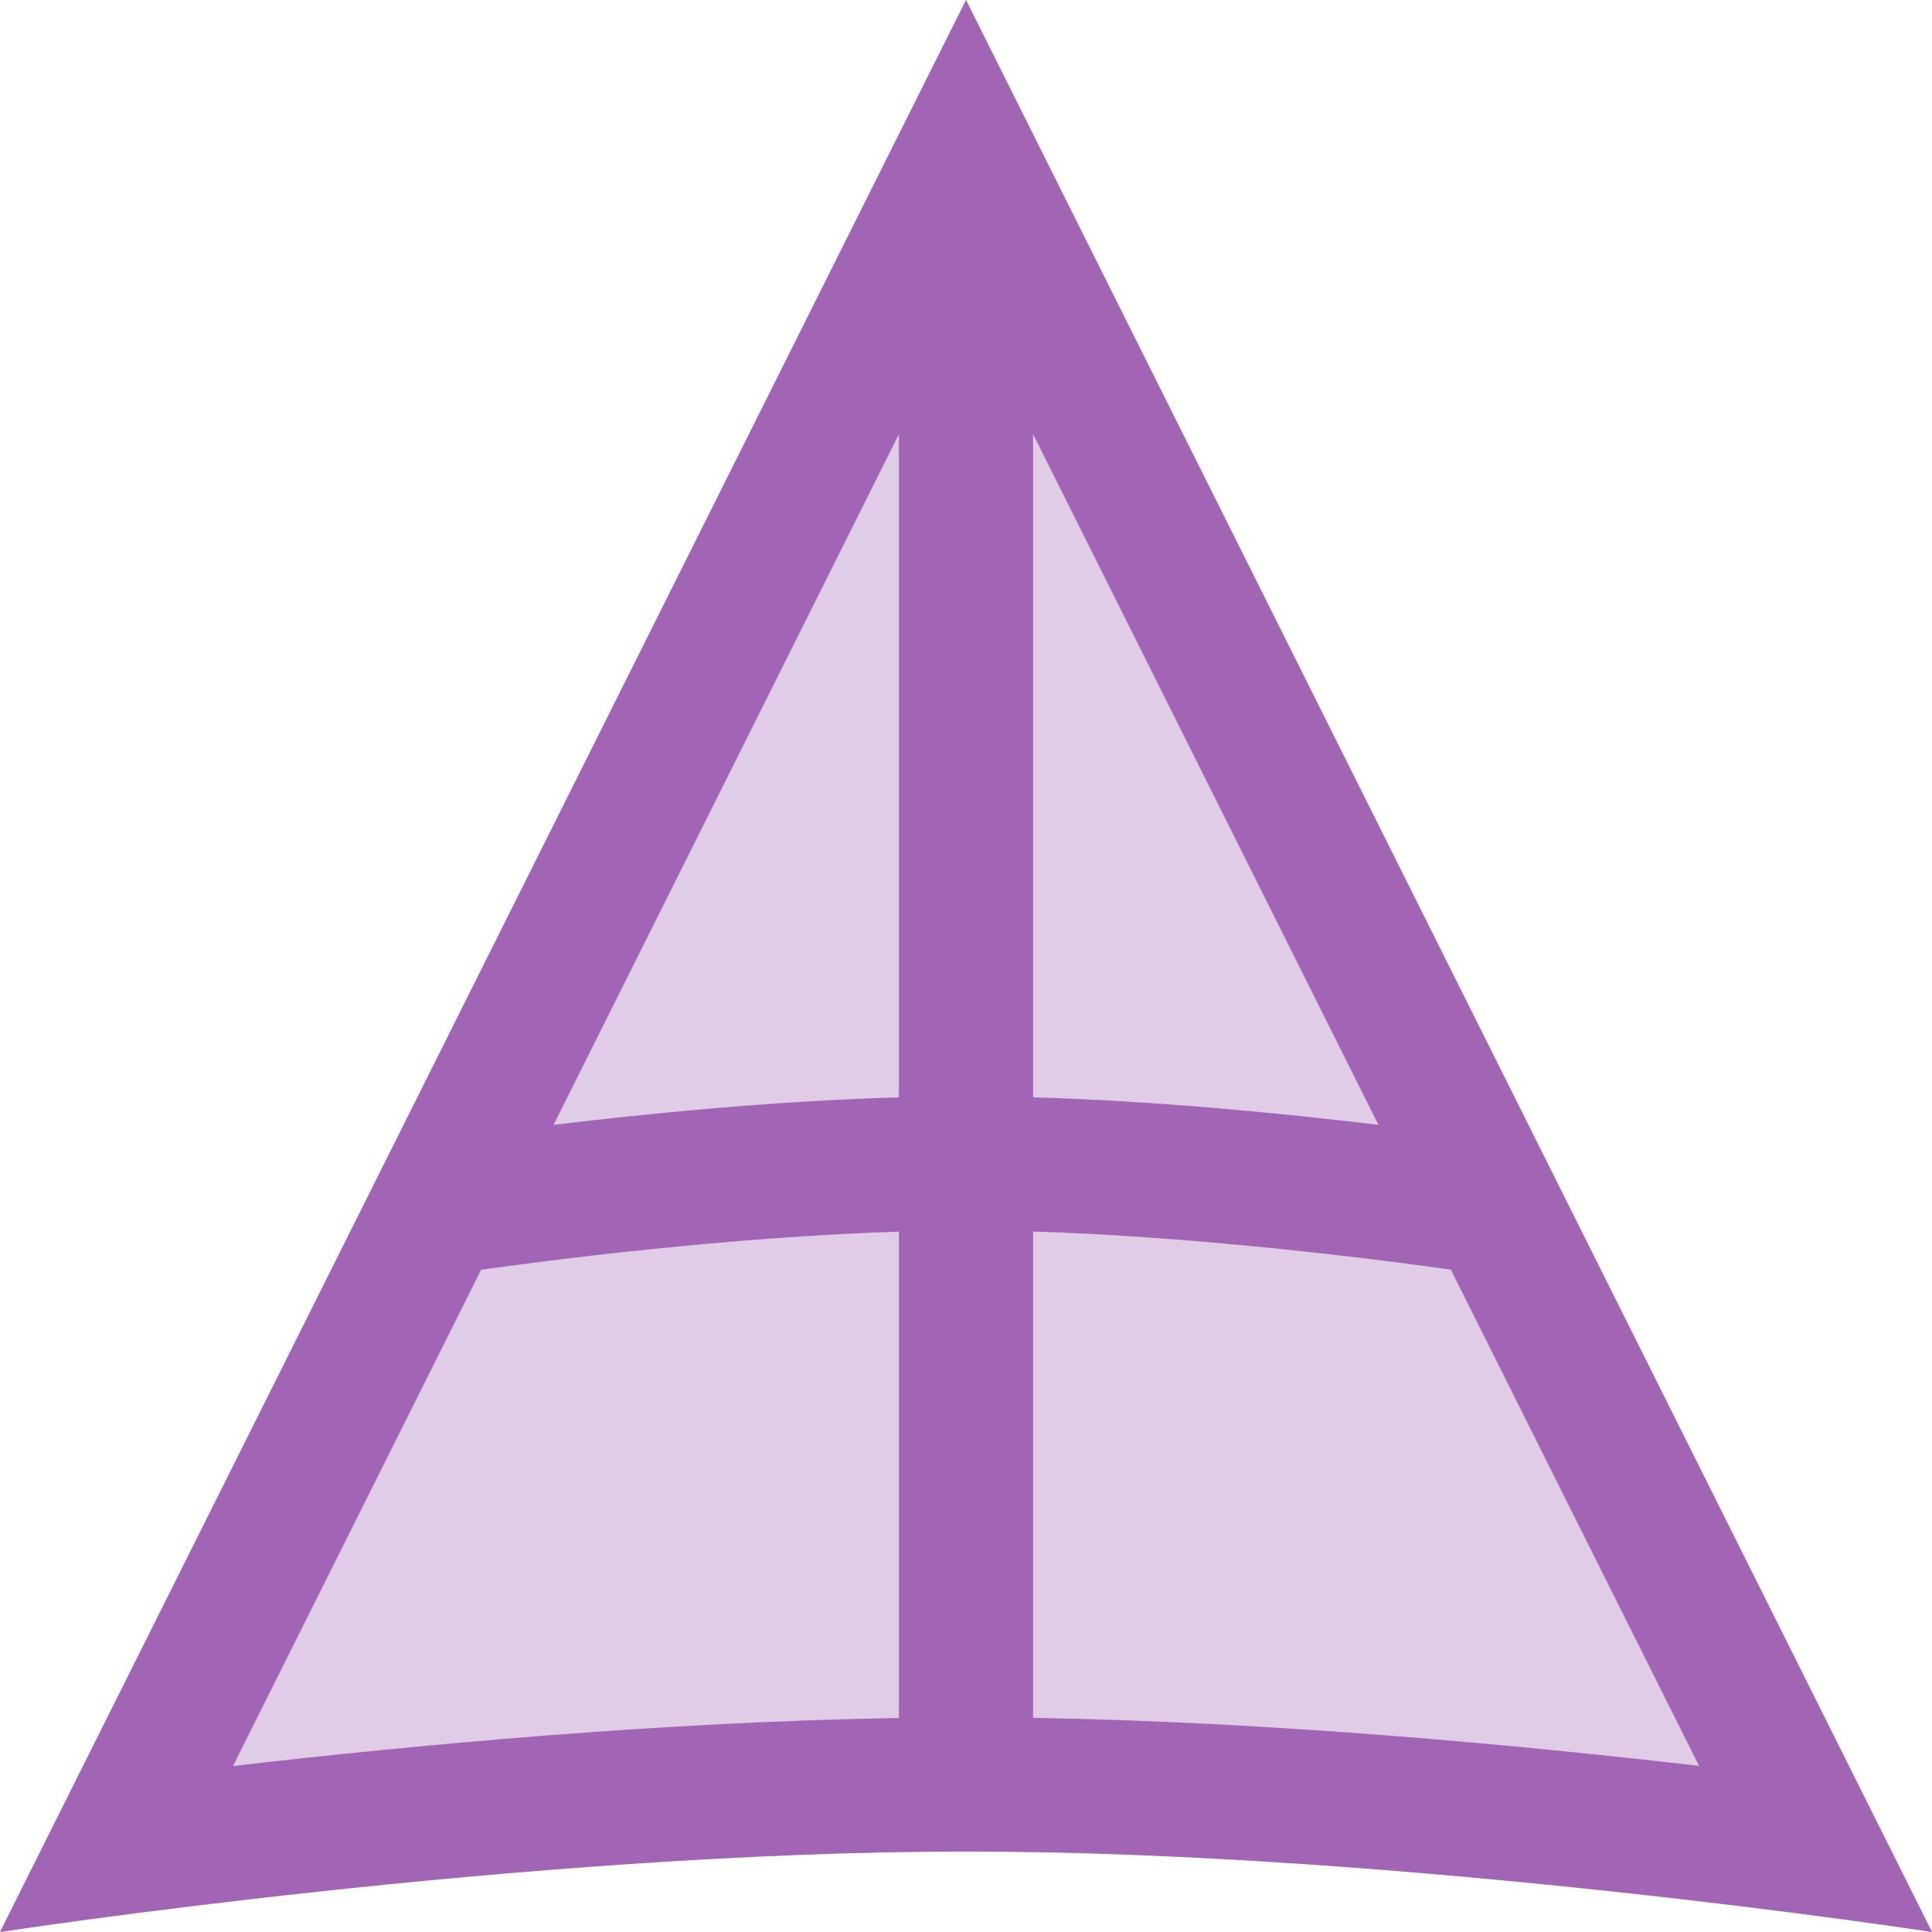
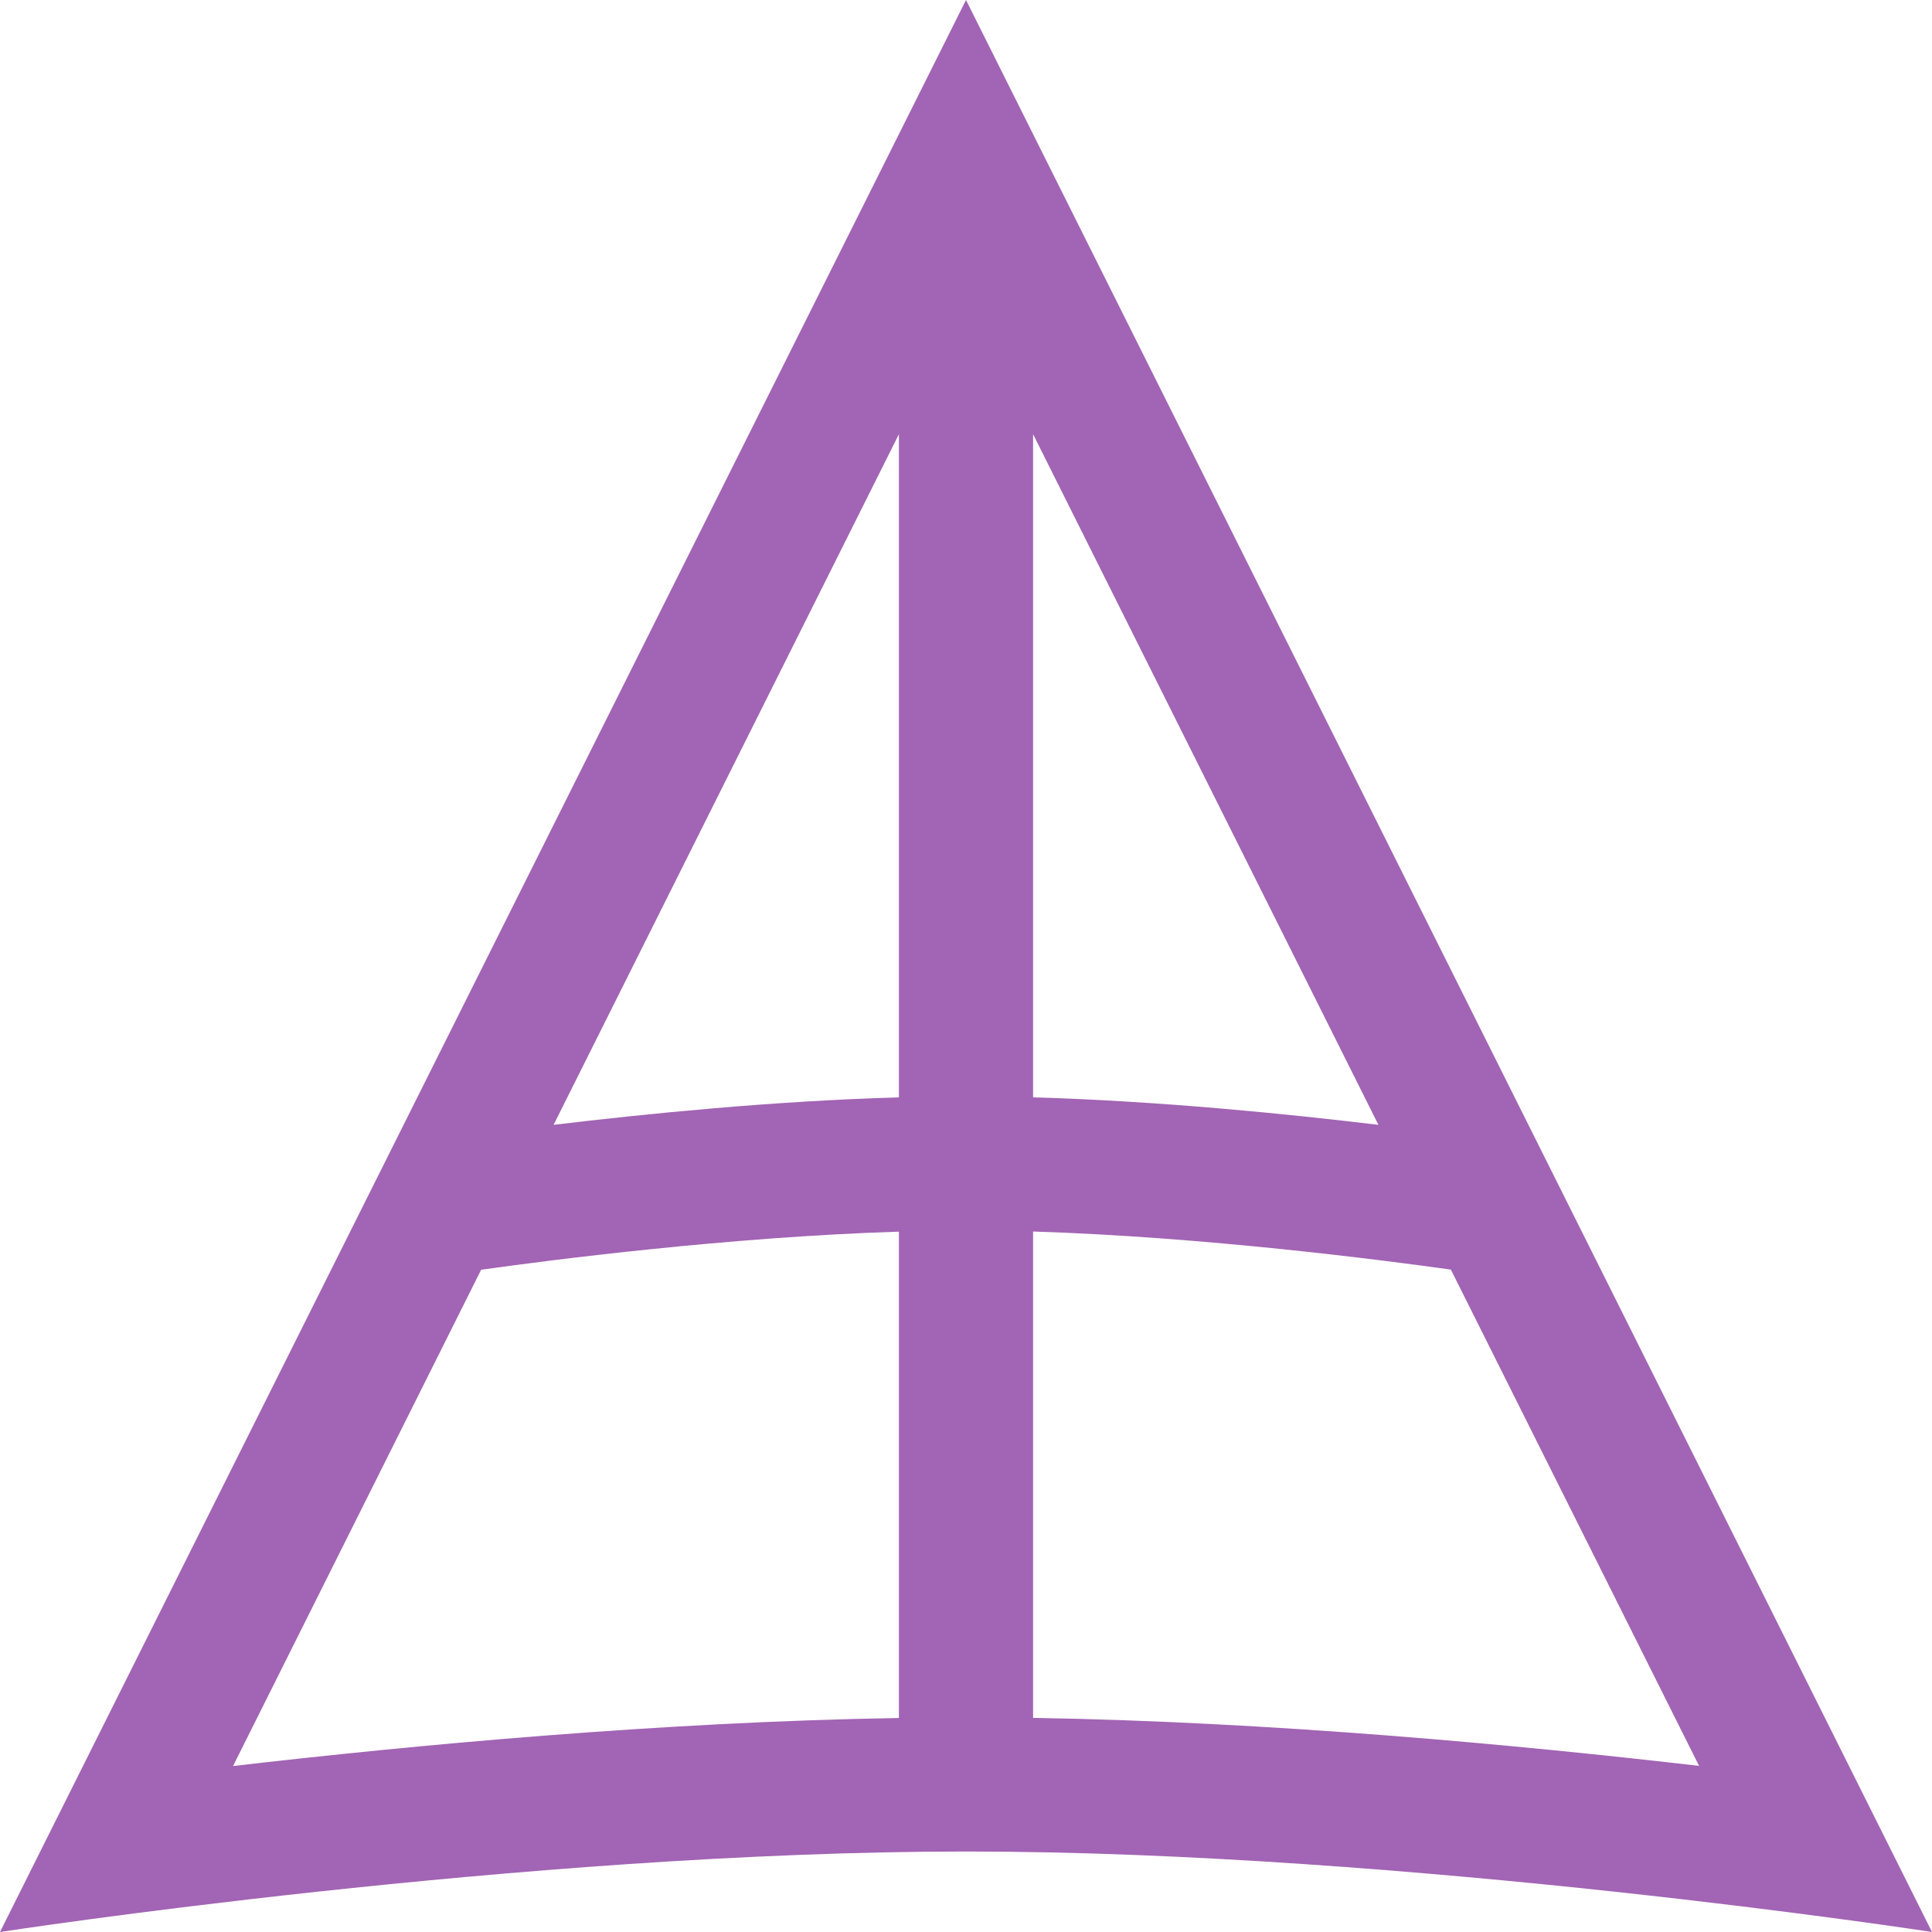
<svg xmlns="http://www.w3.org/2000/svg" version="1.1" id="Layer_1" x="0px" y="0px" viewBox="0 0 144 144" style="enable-background:new 0 0 144 144;" xml:space="preserve">
  <style type="text/css">
	.st0{opacity:0.33;}
	.st1{fill:#A264B4;}
</style>
  <g class="st0">
-     <path class="st1" d="M144,144L72,0L0,144c0,0,39-6,72-6S144,144,144,144z" />
-   </g>
+     </g>
  <path class="st1" d="M72,0L0,144c0,0,39-6,72-6s72,6,72,6L72,0z M77,32.36l25.74,51.48c-6.73-0.81-16.32-1.78-25.74-2.05V32.36z   M67,81.79c-9.42,0.27-19.01,1.24-25.74,2.05L67,32.36V81.79z M77,91.79c12.74,0.4,26.09,2.13,31.14,2.84l18.5,36.99  c-13.34-1.55-31.9-3.29-49.64-3.58V91.79z M35.86,94.64c5.05-0.71,18.4-2.44,31.14-2.84v36.25c-17.73,0.29-36.3,2.03-49.63,3.58  L35.86,94.64z" />
</svg>